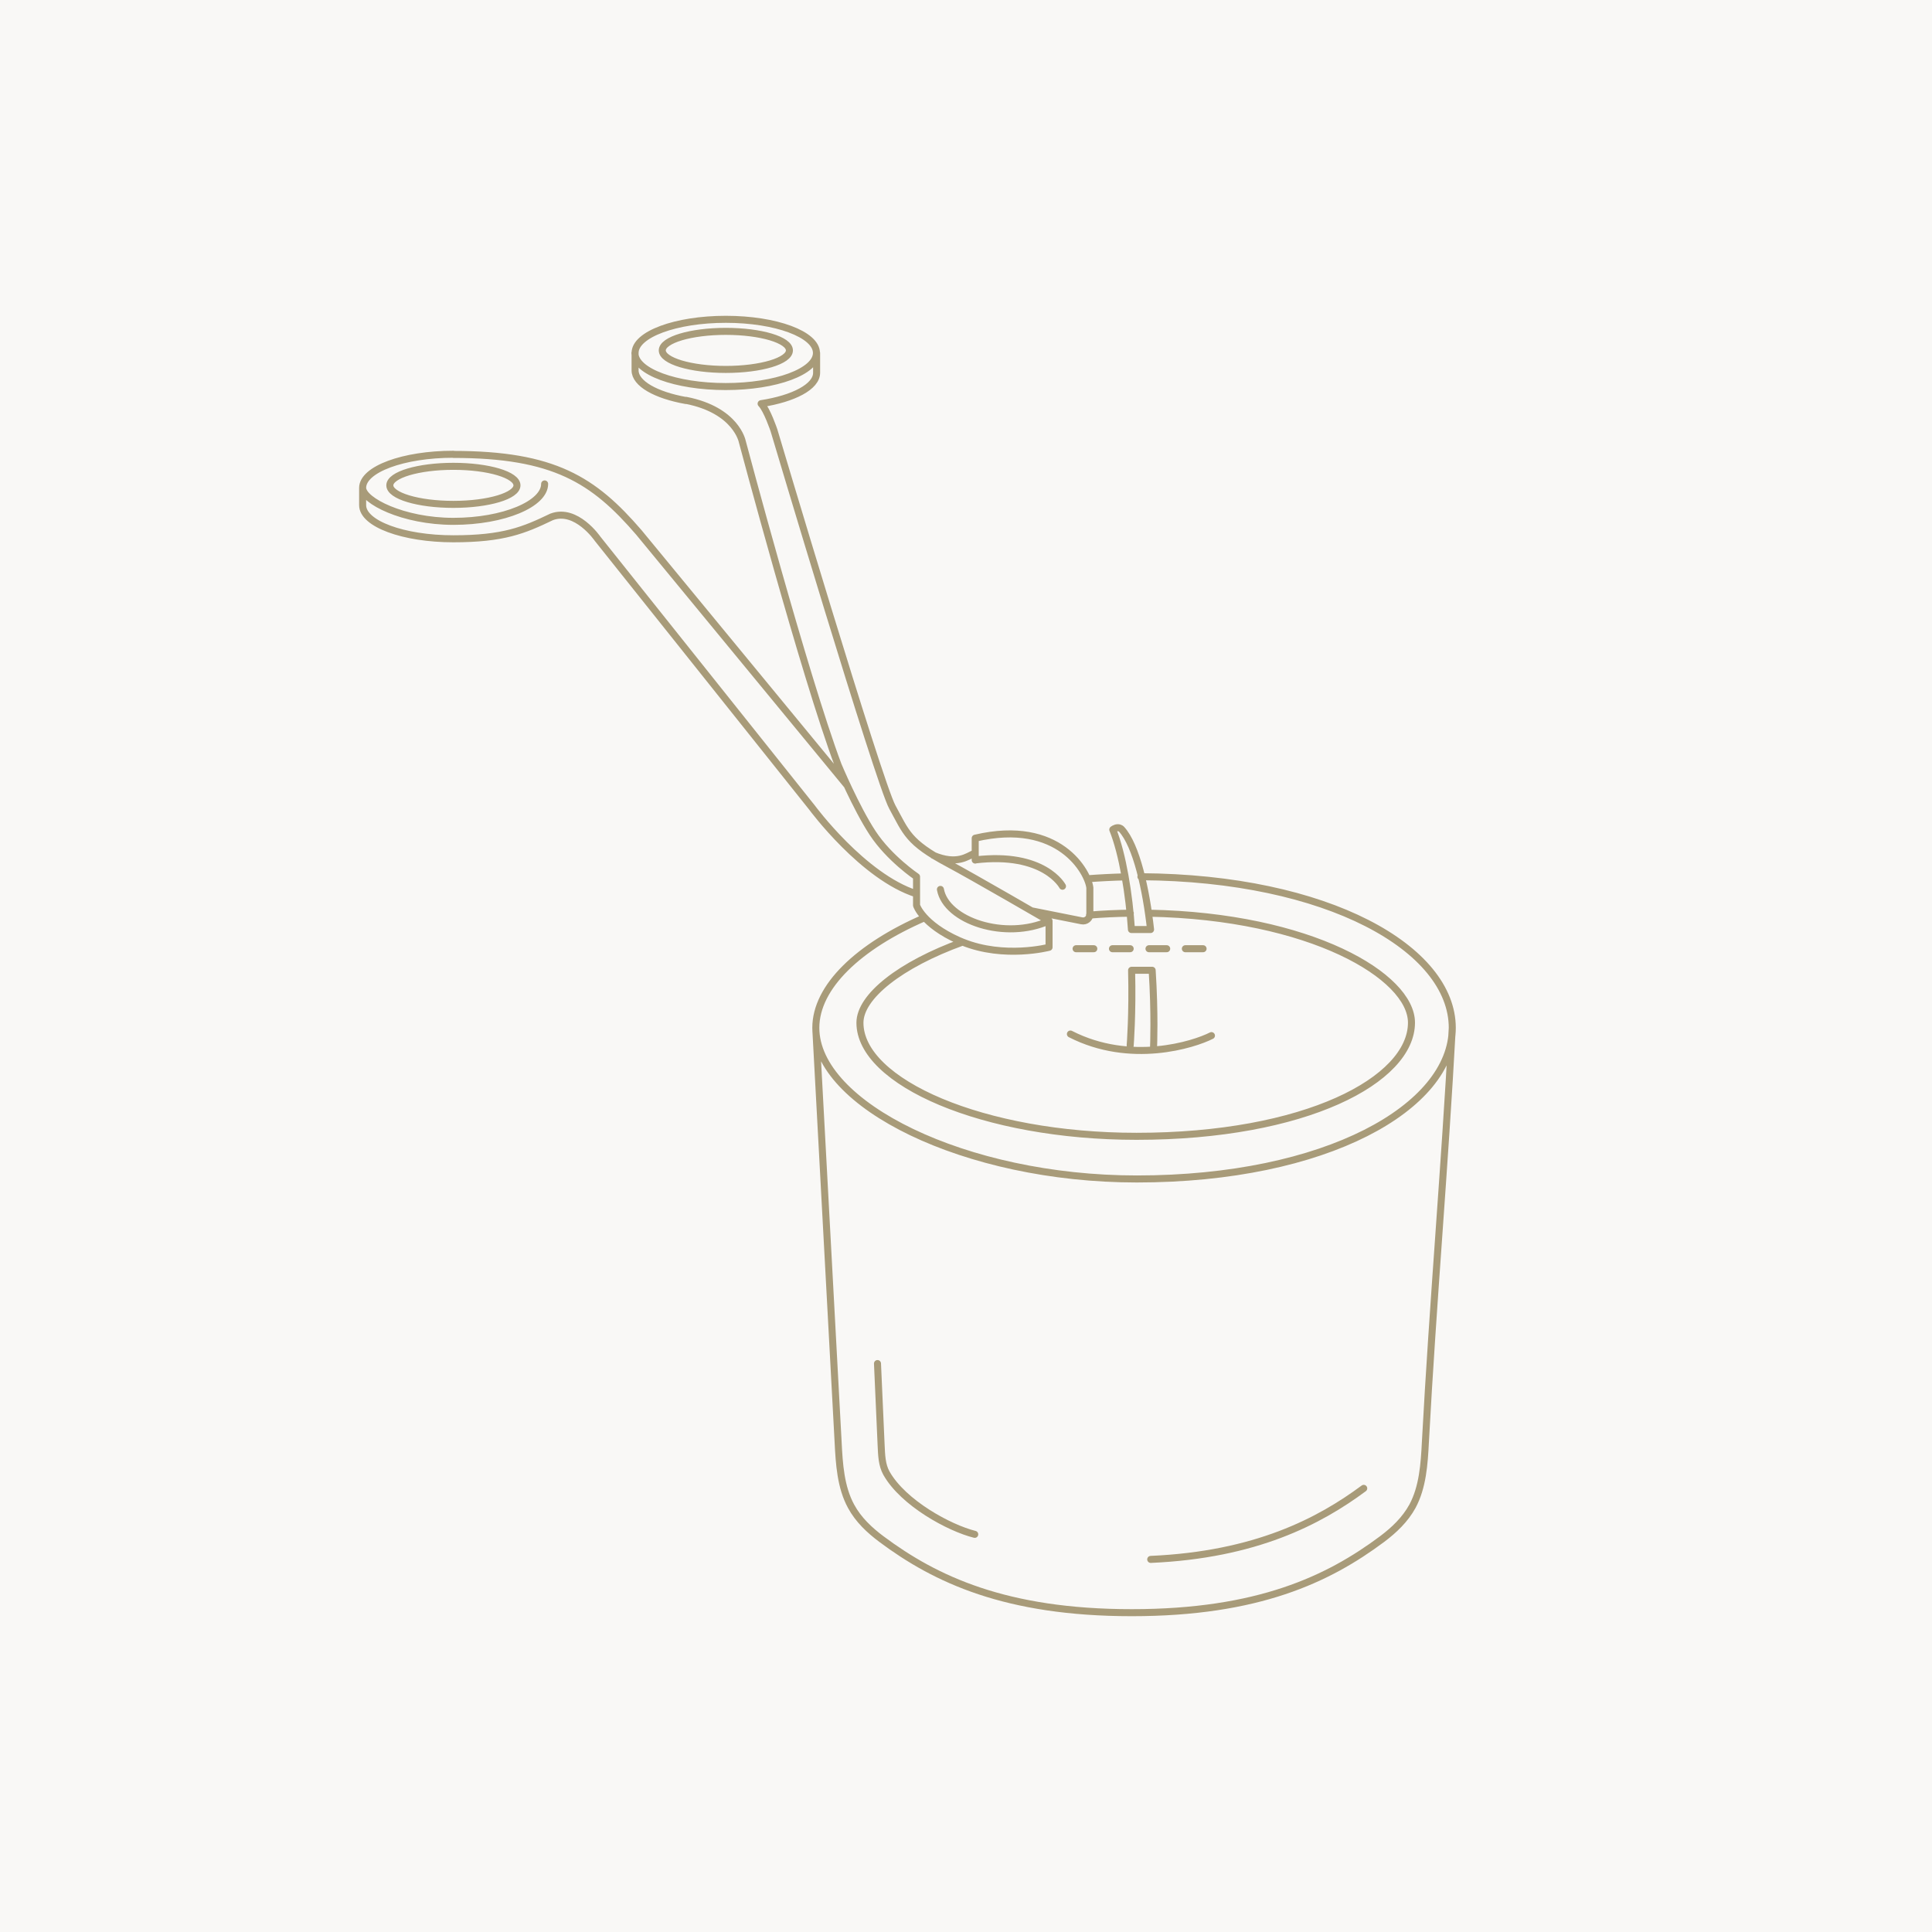
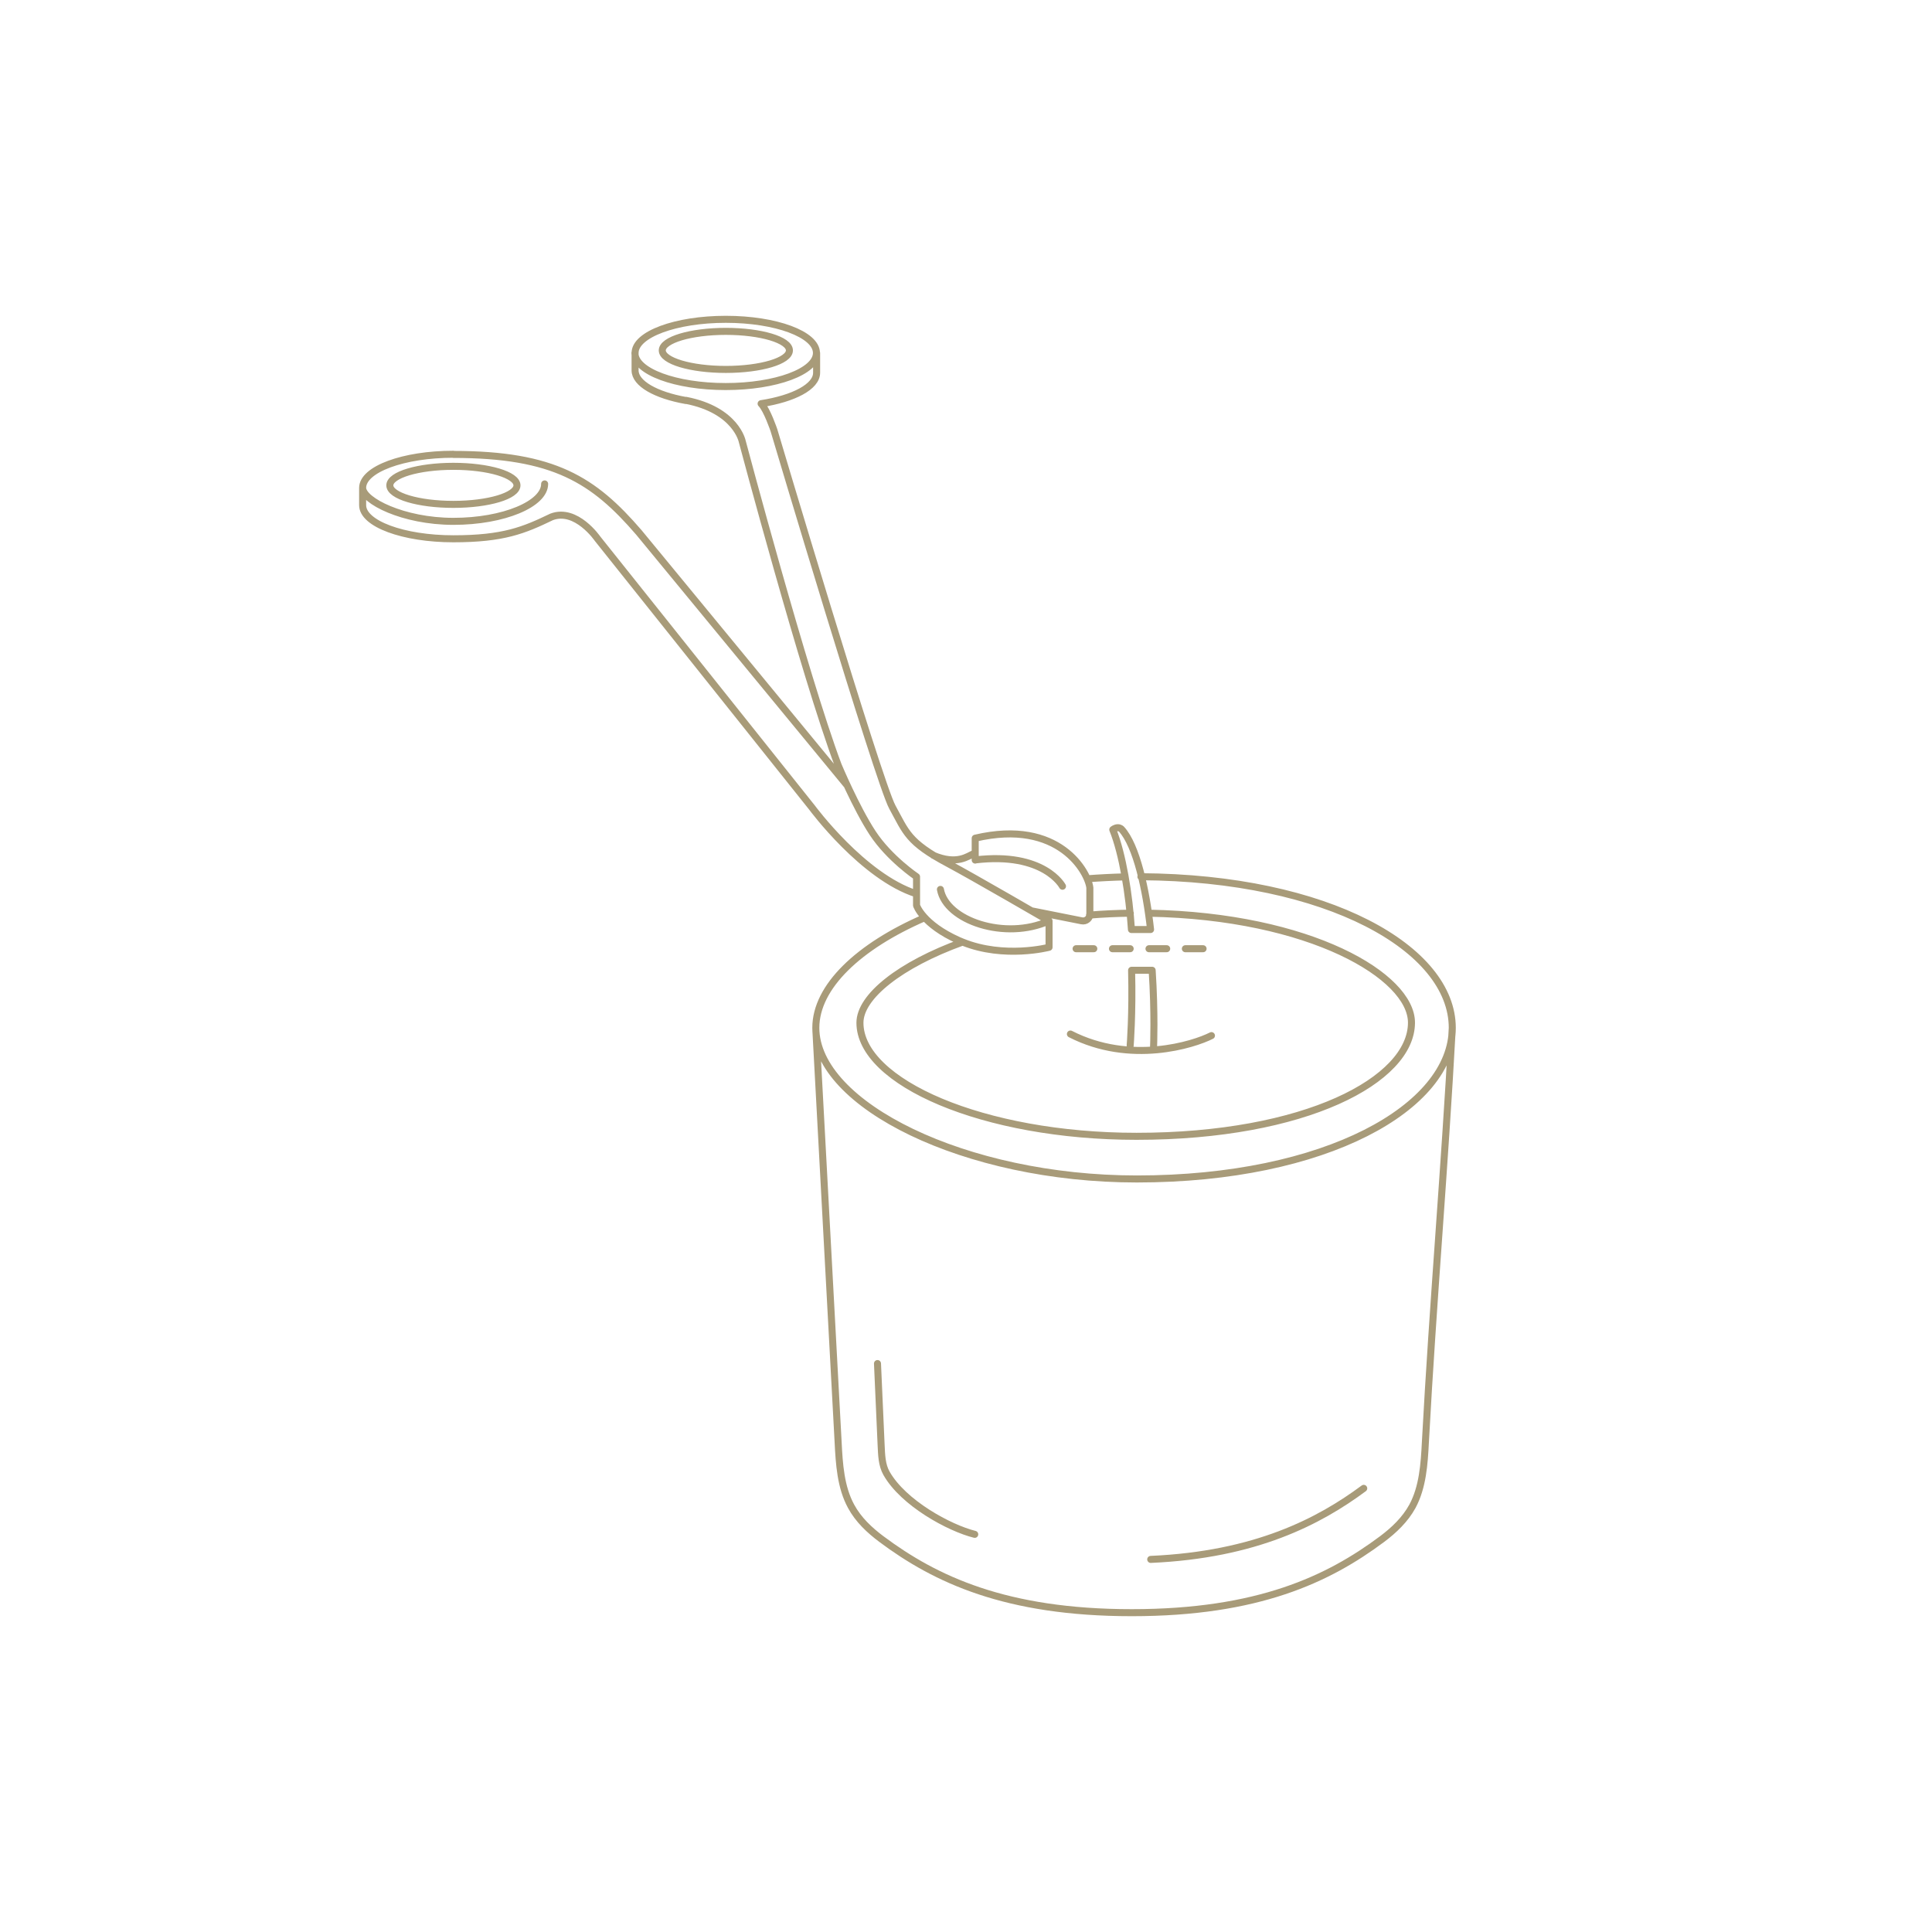
<svg xmlns="http://www.w3.org/2000/svg" width="330" height="330" viewBox="0 0 330 330" fill="none">
-   <rect width="330" height="330" fill="#A89B79" fill-opacity="0.07" />
  <path d="M93.028 82.657C93.028 86.07 86.059 89.05 77.443 89.05C68.828 89.05 61.94 85.501 61.94 83.308V86.287C61.94 89.456 68.882 92.029 77.443 92.029C86.005 92.029 89.49 90.567 94.216 88.291C98.43 86.693 102.076 92.029 102.076 92.029L138.7 137.941C138.7 137.941 147.424 149.777 156.553 152.676M139.483 60.284V63.67C139.483 66.053 135.567 68.085 130.003 68.952C131.002 69.954 132.191 73.475 132.191 73.475C132.191 73.475 150.071 133.58 152.421 137.859C154.77 142.139 155.068 143.846 161.901 147.475C166.222 149.777 179.187 157.307 179.187 157.307V161.804C179.187 161.804 171.57 163.808 164.413 160.91M108.477 60.284C108.477 57.115 115.418 54.542 123.98 54.542C132.542 54.542 139.456 57.115 139.456 60.284C139.456 63.453 132.515 66.026 123.953 66.026C115.391 66.026 108.45 63.453 108.45 60.284H108.477ZM108.477 60.284V63.264C108.477 65.512 112.015 67.489 117.147 68.41M77.443 77.592C68.882 77.592 61.94 80.165 61.94 83.335M205.494 162.048H202.468M186.83 162.048H183.805M199.281 162.048H196.256M193.042 162.048H190.017M181.482 151.376C181.482 151.376 178.376 145.471 166.573 146.879M166.357 145.796C165.331 146.202 163.494 147.827 159.416 146.094M176.189 155.574L184.751 157.28C185.507 157.443 186.182 156.847 186.182 156.089M186.155 156.116V151.646C185.885 149.1 180.996 139.783 166.573 143.168V146.906M179.16 157.307C171.732 160.666 161.604 157.307 160.631 151.917M144.588 134.013L109.125 90.946C101.4 81.98 94.621 77.619 77.443 77.619M164.413 160.91C164.197 160.829 163.981 160.72 163.764 160.639C157.579 157.876 156.553 154.653 156.553 154.653V149.75C156.553 149.75 151.907 146.635 149.045 142.275C146.182 137.914 143.157 130.682 143.157 130.682C137.404 115.351 126.789 75.425 126.789 75.425C126.789 75.425 125.763 70.062 117.174 68.383M164.413 160.91C153.717 164.783 146.884 170.228 146.884 174.697C146.884 184.854 167.951 194.091 194.123 194.091C222.941 194.091 241.091 184.475 241.091 174.67C241.091 166.761 223.86 156.495 196.283 155.98M196.553 266.357C214.488 265.572 225.372 259.829 232.935 254.223M149.882 232.906C150.098 237.537 150.287 242.196 150.503 246.855C150.584 248.507 150.611 250.214 151.421 251.649C154.311 256.742 162.144 260.994 166.492 262.078M248.06 175.564C246.79 199.237 244.738 222.64 243.468 246.313C243.279 250.078 243.009 254.033 241.254 257.283C240.011 259.559 238.093 261.373 236.068 262.89C226.885 269.743 214.866 275.458 193.312 275.458C171.759 275.458 159.74 269.743 150.557 262.89C148.531 261.373 146.614 259.586 145.371 257.283C143.589 254.006 143.346 250.078 143.157 246.313C141.887 222.64 140.645 199.941 139.375 176.268M248.06 175.564C248.06 189.08 226.534 201.377 194.177 201.377C164.791 201.377 139.348 188.673 139.348 175.564C139.348 168.548 146.641 161.641 157.958 156.739M248.06 175.564C248.06 162.048 226.831 149.94 194.879 149.75M193.069 155.98C190.693 156.007 188.37 156.116 186.101 156.305M192.151 149.777C189.99 149.832 187.83 149.94 185.723 150.102M206.925 176.891C203.9 178.435 193.096 181.875 182.833 176.62M197.04 178.76C197.04 178.76 197.283 173.153 196.797 165.731H193.285C193.474 173.207 193.042 178.597 193.042 178.597M113.122 59.851C113.122 61.638 117.984 63.101 123.98 63.101C129.976 63.101 134.838 61.638 134.838 59.851C134.838 58.063 129.976 56.6 123.98 56.6C117.984 56.6 113.122 58.063 113.122 59.851ZM66.586 82.901C66.586 84.689 71.447 86.151 77.443 86.151C83.439 86.151 88.301 84.689 88.301 82.901C88.301 81.114 83.439 79.651 77.443 79.651C71.447 79.651 66.586 81.114 66.586 82.901ZM196.526 158.77C195.77 151.971 194.123 144.414 191.557 141.624C191.557 141.624 191.341 141.381 190.936 141.381C190.449 141.381 190.071 141.706 190.071 141.706C191.746 145.85 192.88 152.838 193.258 158.77H196.526Z" stroke="#A89B79" stroke-width="1.2" stroke-linecap="round" stroke-linejoin="round" />
</svg>